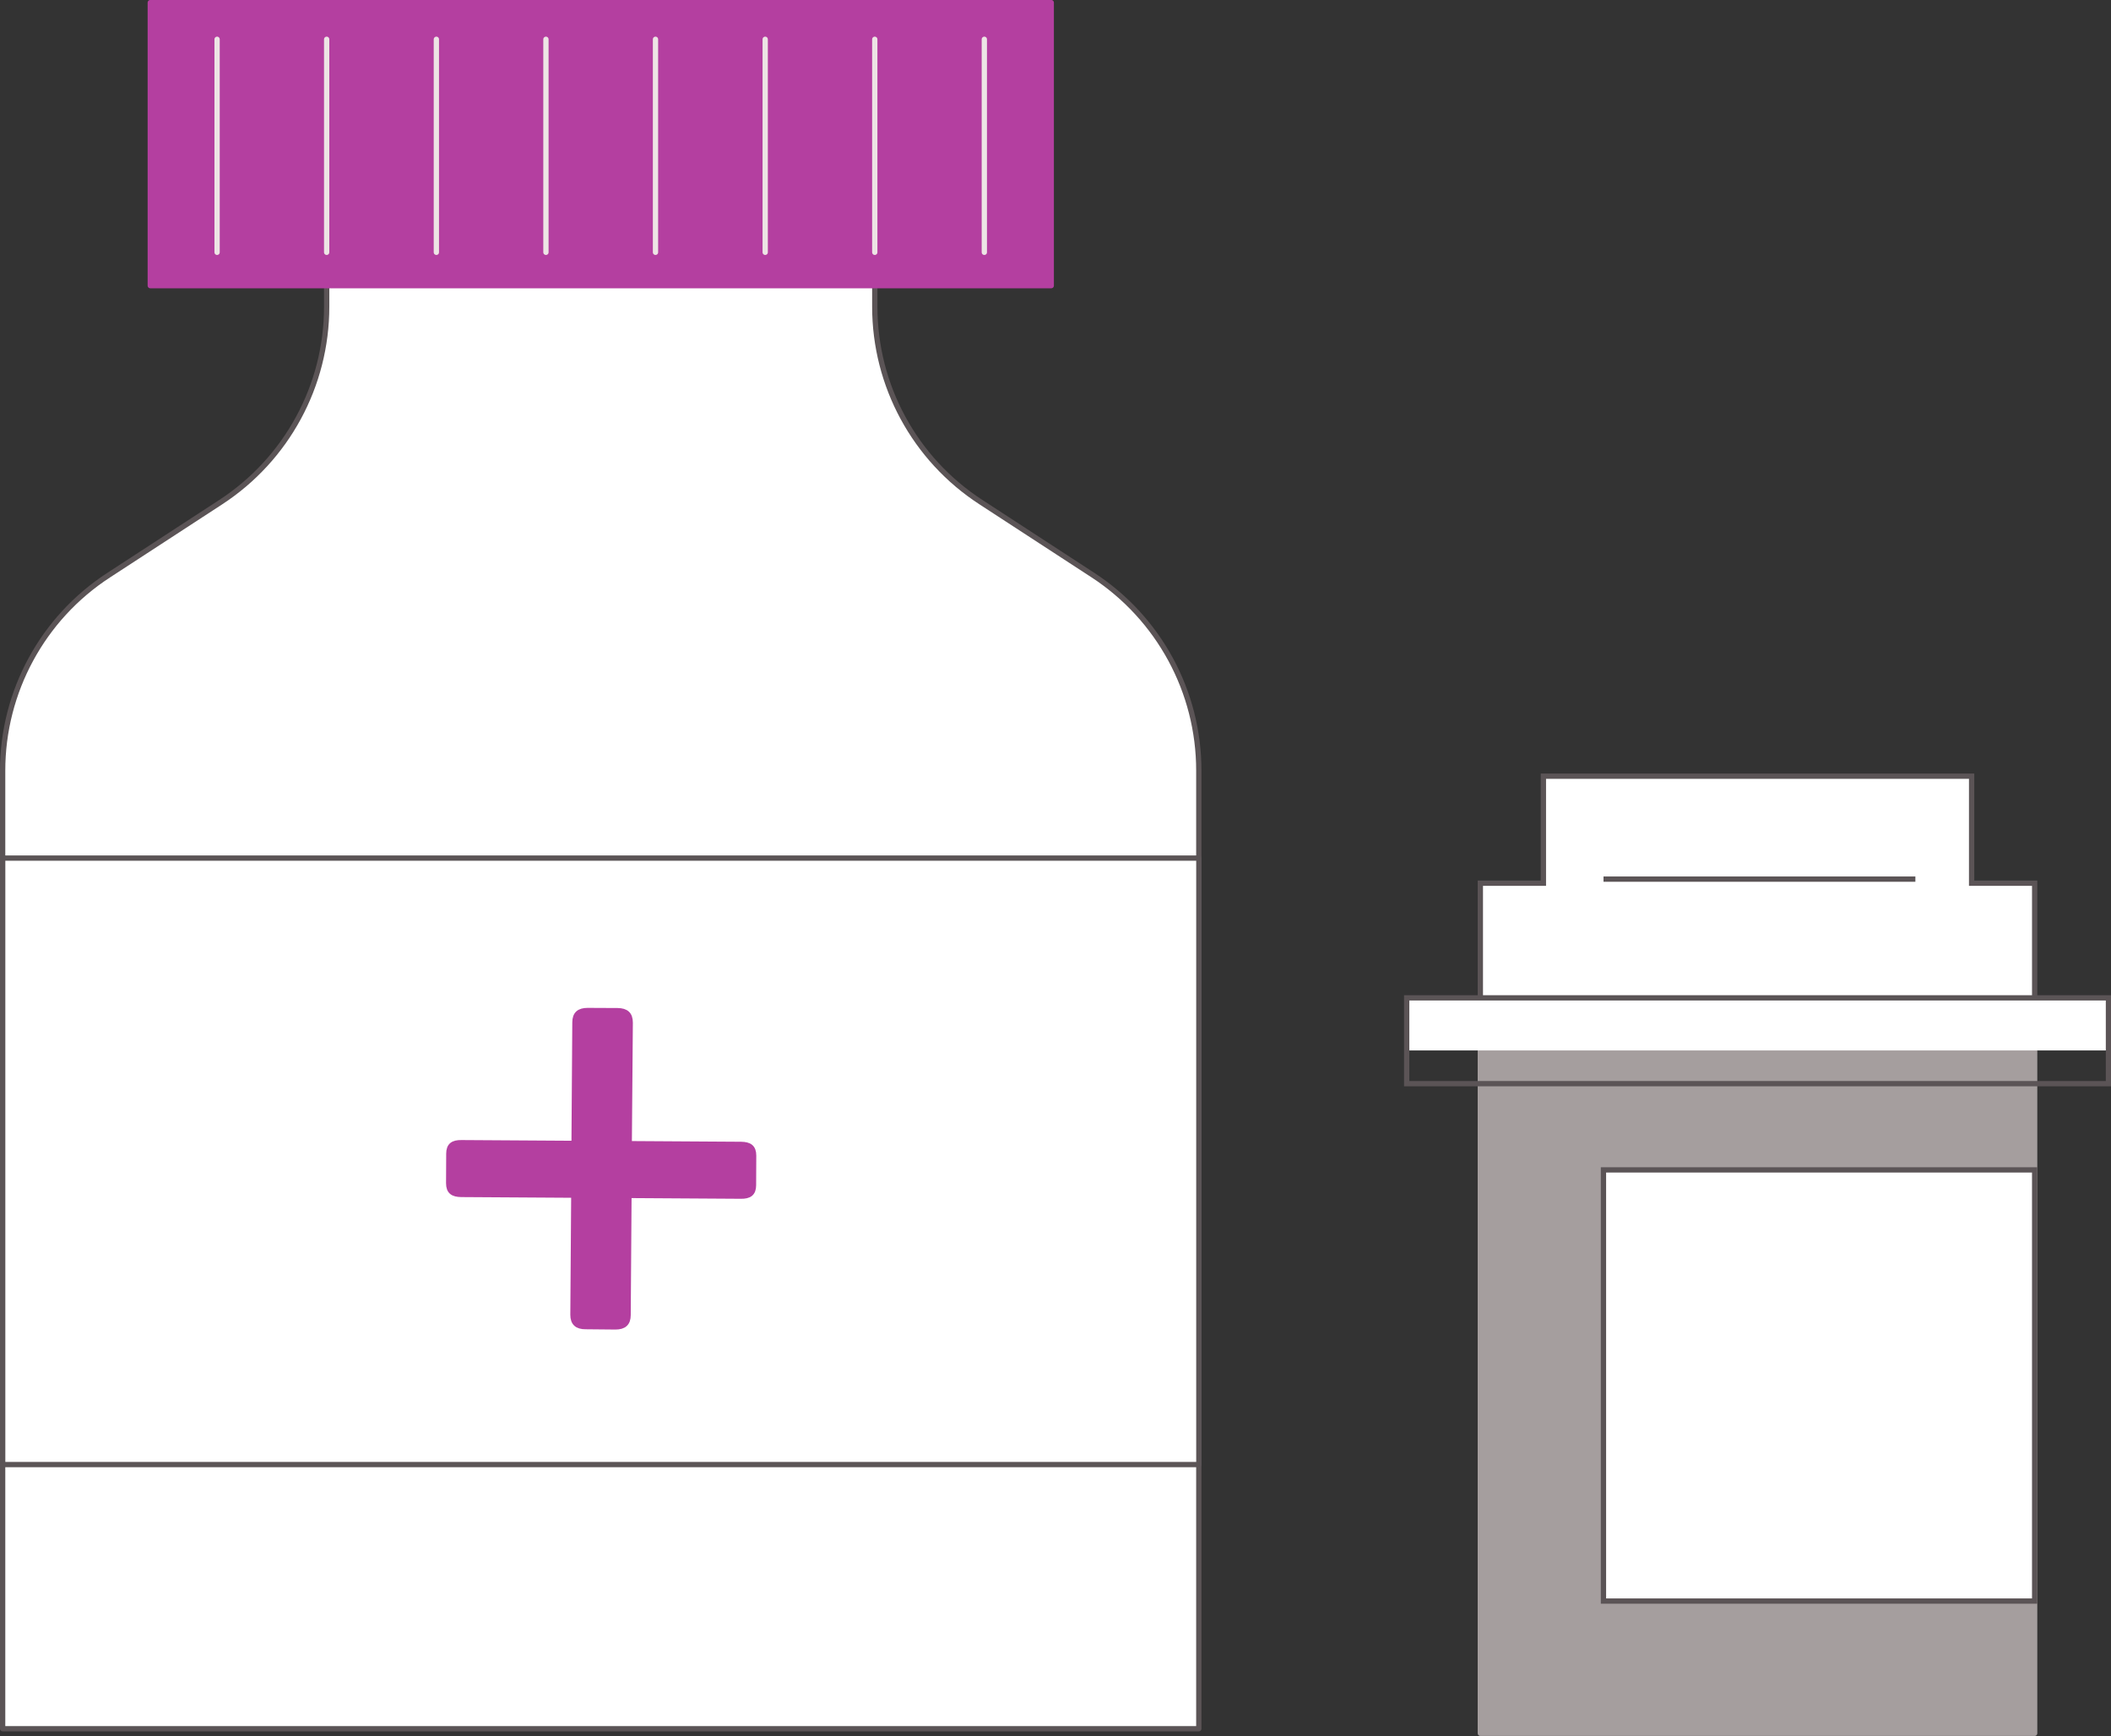
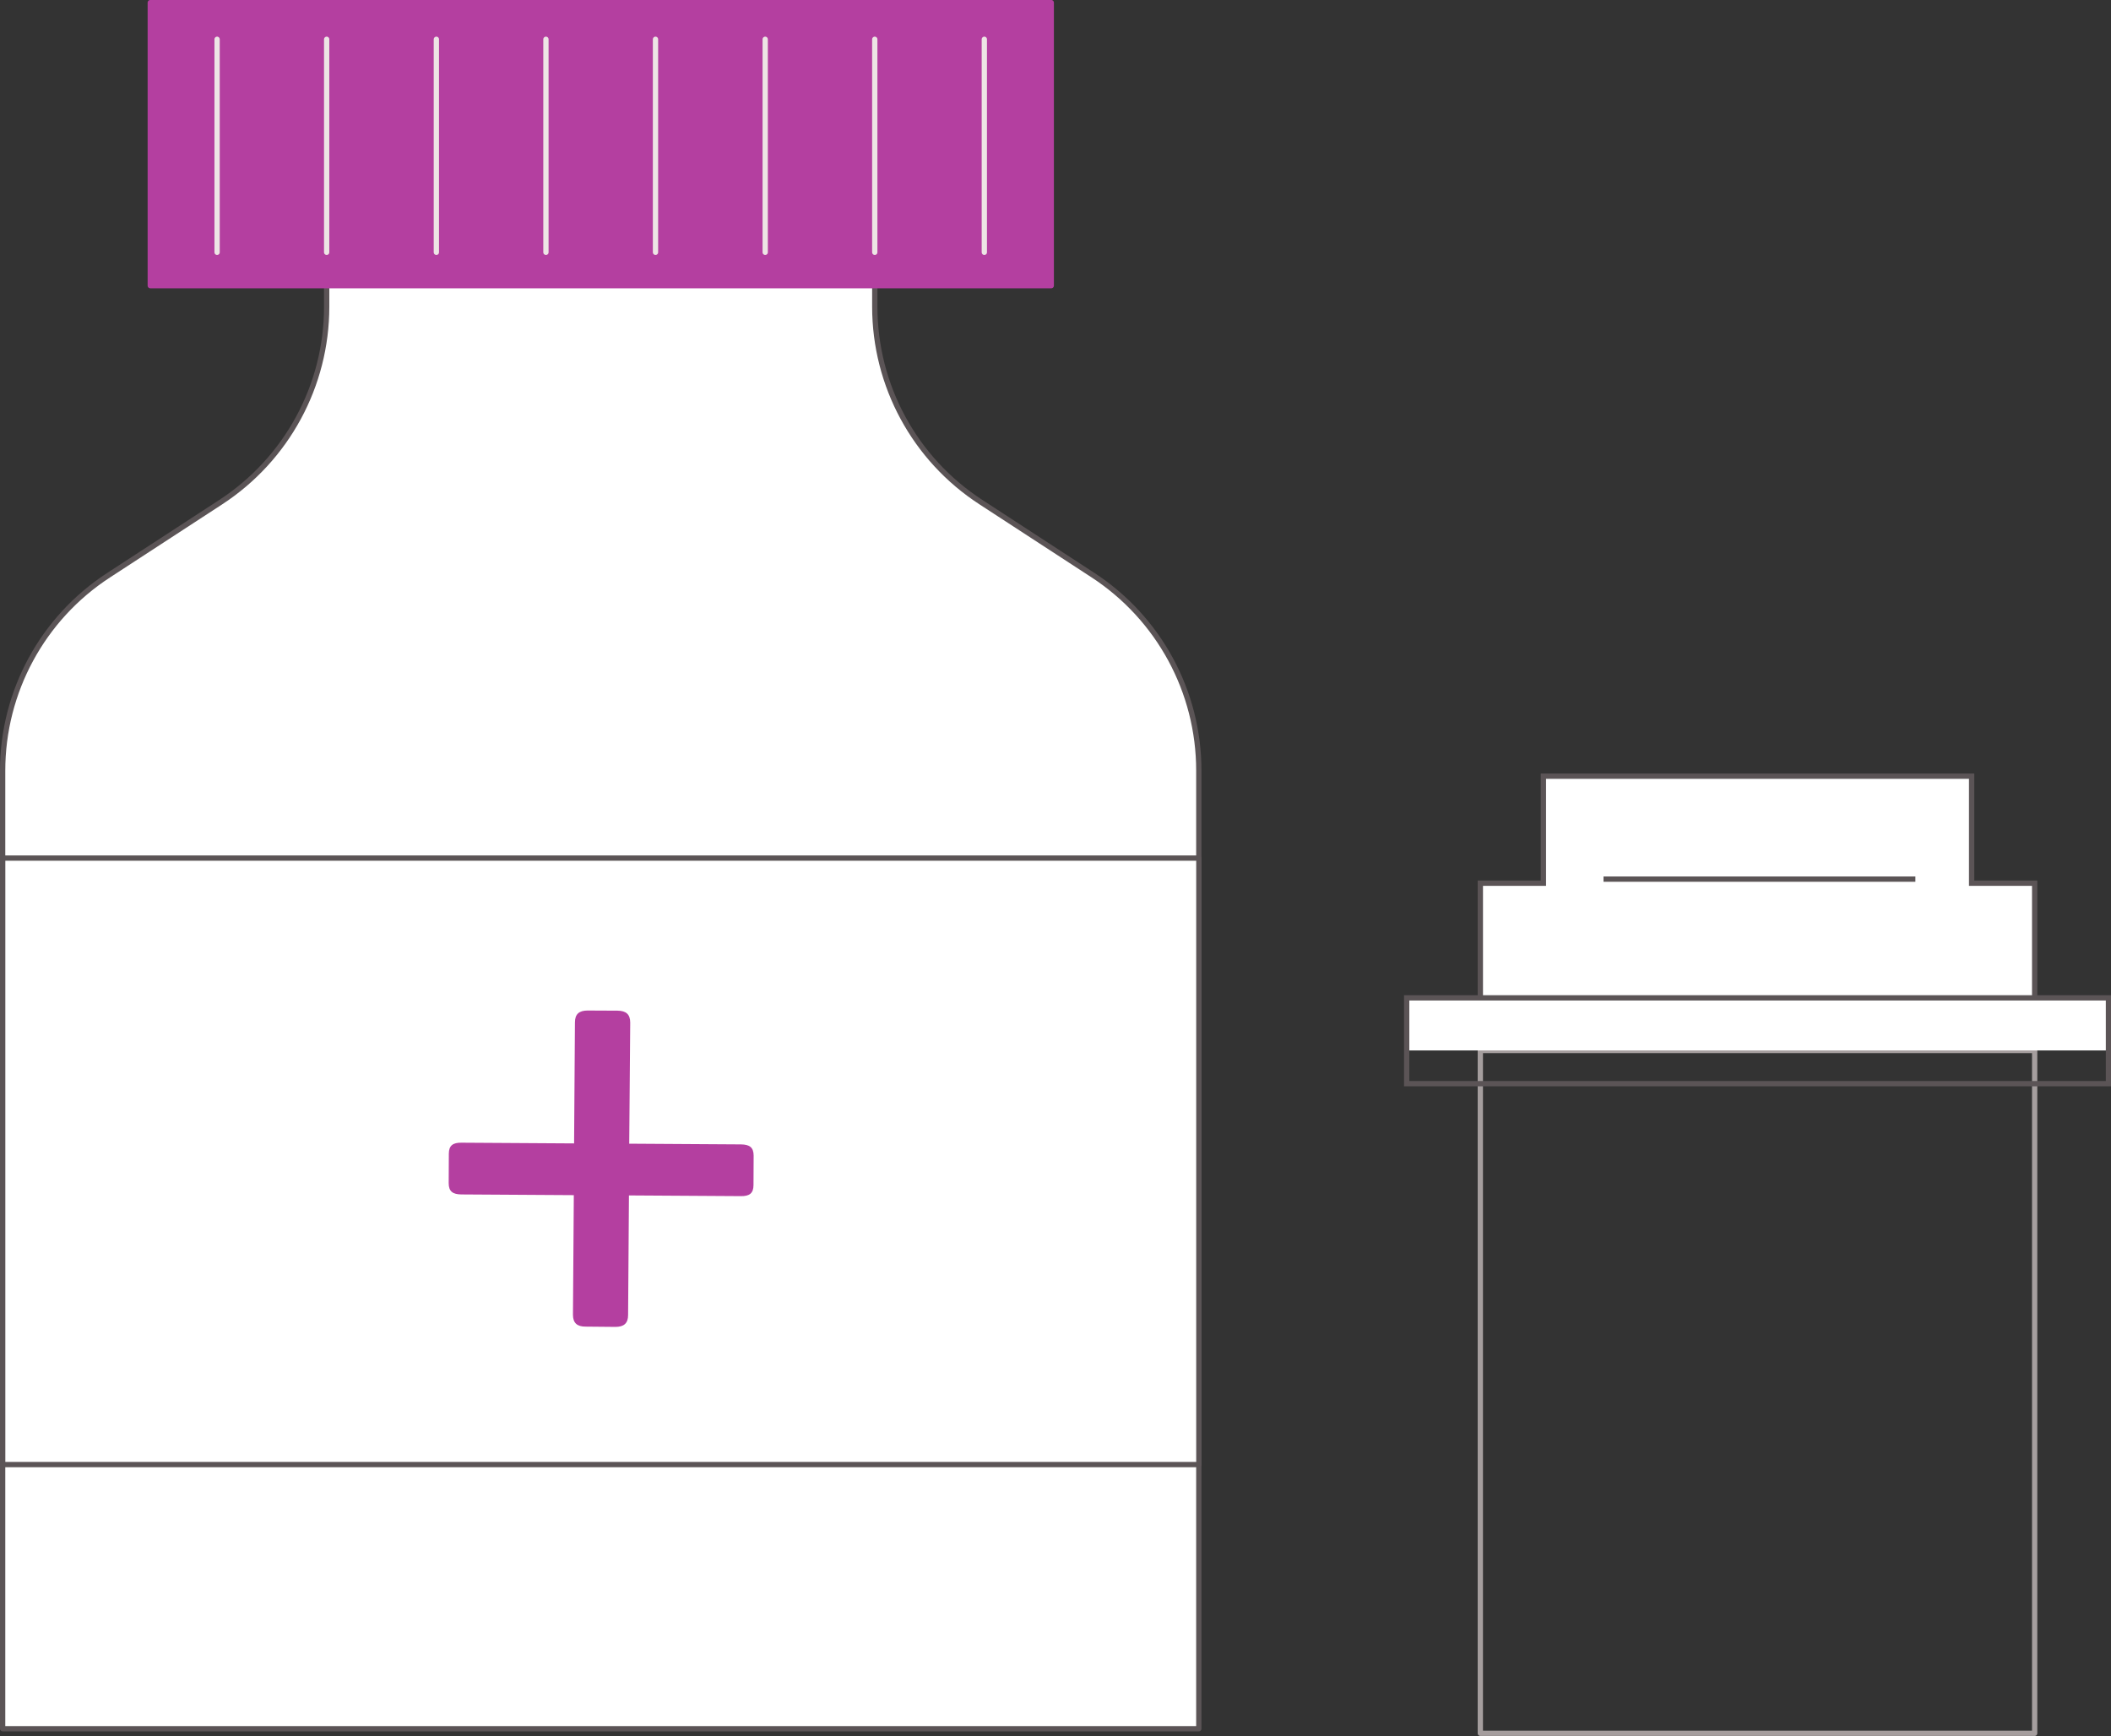
<svg xmlns="http://www.w3.org/2000/svg" version="1.1" id="Layer_1" x="0px" y="0px" width="149.32px" height="122.8px" viewBox="0 0 149.32 122.8" enable-background="new 0 0 149.32 122.8" xml:space="preserve">
  <rect x="0" y="0" width="149.32" height="122.8" fill="#333333" stroke="none" />
  <g id="Group_1640" transform="translate(0 68.406)">
    <g id="Group_1629" transform="translate(104.861 -13.35)">
      <path id="Path_2032" fill="#FFFFFF" d="M34.6,7.42v-7.57H4.31v7.57h-4.46v10.14h39.21V7.42H34.6z" />
    </g>
    <g id="Group_1630" transform="translate(104.861 -13.35)">
      <path id="Path_2033" fill="none" stroke="#5B5456" stroke-width="0.374" d="M34.6,7.42v-7.57H4.31v7.57h-4.46v10.14h39.21V7.42    H34.6z" />
    </g>
-     <path id="Path_2034" fill="#A59E9E" d="M104.71,54.21h39.21V5.9h-39.21V54.21z" />
    <g id="Group_1631" transform="translate(0 -68.406)">
      <path id="Path_2035" fill="none" stroke="#A59E9E" stroke-width="0.374" stroke-linecap="round" stroke-linejoin="round" d="    M143.92,122.61h-39.21V74.31h39.21V122.61z" />
    </g>
    <path id="Path_2037" fill="#FFFFFF" d="M149.13,2.18H99.5V5.9h49.64V2.18z" />
    <path id="Path_2038" fill="none" stroke="#5B5456" stroke-width="0.374" d="M149.13,2.18H99.5v6.07h49.64V2.18z" />
    <g id="Group_1632" transform="translate(113.573 -6.069)">
      <path id="Path_2039" fill="none" stroke="#5B5456" stroke-width="0.374" d="M-0.15-0.15h22.06" />
    </g>
-     <path id="Path_2040" fill="#FFFFFF" d="M143.92,44.85h-30.5v-30.5h30.5V44.85z" />
-     <path id="Path_2041" fill="none" stroke="#5B5456" stroke-width="0.374" d="M143.92,44.85h-30.5v-30.5h30.5V44.85z" />
    <g id="Group_1635" transform="translate(0 -68.406)">
      <g id="Group_1633" transform="translate(0.337 17.995)">
        <path id="Path_2042" fill="#FFFFFF" d="M61.54,3.7v-3.85H22.77V3.7c0,5.58-2.82,10.78-7.5,13.83l-7.92,5.16     c-4.68,3.04-7.5,8.25-7.5,13.83v67.77h84.61V36.51c0-5.58-2.82-10.78-7.5-13.83l-7.92-5.16C64.36,14.48,61.54,9.28,61.54,3.7" />
      </g>
      <g id="Group_1634" transform="translate(0.337 17.995)">
        <path id="Path_2043" fill="none" stroke="#5B5456" stroke-width="0.374" stroke-linecap="round" stroke-linejoin="round" d="     M61.54,3.7v-3.85H22.77V3.7c0,5.58-2.82,10.78-7.5,13.83l-7.92,5.16c-4.68,3.04-7.5,8.25-7.5,13.83v67.77h84.61V36.51     c0-5.58-2.82-10.78-7.5-13.83l-7.92-5.16C64.36,14.48,61.54,9.28,61.54,3.7z" />
      </g>
    </g>
    <path id="Path_2045" fill="#B43FA0" d="M10.63-48.2h63.72v-20.02H10.63V-48.2z" />
    <path id="Path_2046" fill="none" stroke="#B43FA0" stroke-width="0.374" stroke-linecap="round" stroke-linejoin="round" d="   M74.36-48.2H10.63v-20.02h63.73V-48.2z" />
    <g id="Group_1636" transform="translate(15.506 -65.477)">
      <path id="Path_2047" fill="none" stroke="#EDE5E5" stroke-width="0.374" stroke-linecap="round" stroke-linejoin="round" d="    M54.12-0.15v15.07 M46.37-0.15v15.07 M38.62-0.15v15.07 M30.86-0.15v15.07 M23.11-0.15v15.07 M15.36-0.15v15.07 M7.6-0.15v15.07     M-0.15-0.15v15.07" />
    </g>
    <path id="Path_2048" fill="#FFFFFF" d="M0.19,35.2H84.8V-7.7H0.19V35.2z" />
    <g id="Group_1639" transform="translate(0 -68.406)">
      <path id="Path_2049" fill="none" stroke="#5B5456" stroke-width="0.374" stroke-linecap="round" stroke-linejoin="round" d="    M84.8,103.6H0.19V60.7H84.8V103.6z" />
      <g id="Group_1637" transform="translate(31.888 71.642)">
        <path id="Path_2050" fill="#B43FA0" d="M8.64,21.36L8.7,12.9l-7.96-0.05c-0.59-0.01-0.89-0.2-0.89-0.8l0.01-2.08     c0-0.59,0.3-0.79,0.9-0.78l7.96,0.05l0.06-8.56c0-0.59,0.3-0.84,0.9-0.84l2.12,0.01c0.59,0.01,0.89,0.25,0.89,0.85l-0.07,8.56     l7.91,0.05c0.59,0.01,0.89,0.2,0.89,0.8l-0.01,2.08c0,0.59-0.3,0.79-0.9,0.78l-7.91-0.05l-0.06,8.46c0,0.59-0.3,0.84-0.9,0.84     L9.53,22.2C8.94,22.2,8.64,21.95,8.64,21.36" />
      </g>
      <g id="Group_1638" transform="translate(31.888 71.642)">
-         <path id="Path_2051" fill="none" stroke="#B43FA0" stroke-width="0.374" stroke-linecap="round" stroke-linejoin="round" d="     M8.64,21.36L8.7,12.9l-7.96-0.05c-0.59-0.01-0.89-0.2-0.89-0.8l0.01-2.08c0-0.59,0.3-0.79,0.9-0.78l7.96,0.05l0.06-8.56     c0-0.59,0.3-0.84,0.9-0.84l2.12,0.01c0.59,0.01,0.89,0.25,0.89,0.85l-0.07,8.56l7.91,0.05c0.59,0.01,0.89,0.2,0.89,0.8     l-0.01,2.08c0,0.59-0.3,0.79-0.9,0.78l-7.91-0.05l-0.06,8.46c0,0.59-0.3,0.84-0.9,0.84L9.53,22.2     C8.94,22.2,8.64,21.95,8.64,21.36z" />
-       </g>
+         </g>
    </g>
  </g>
  <g>
</g>
  <g>
</g>
  <g>
</g>
  <g>
</g>
  <g>
</g>
  <g>
</g>
</svg>